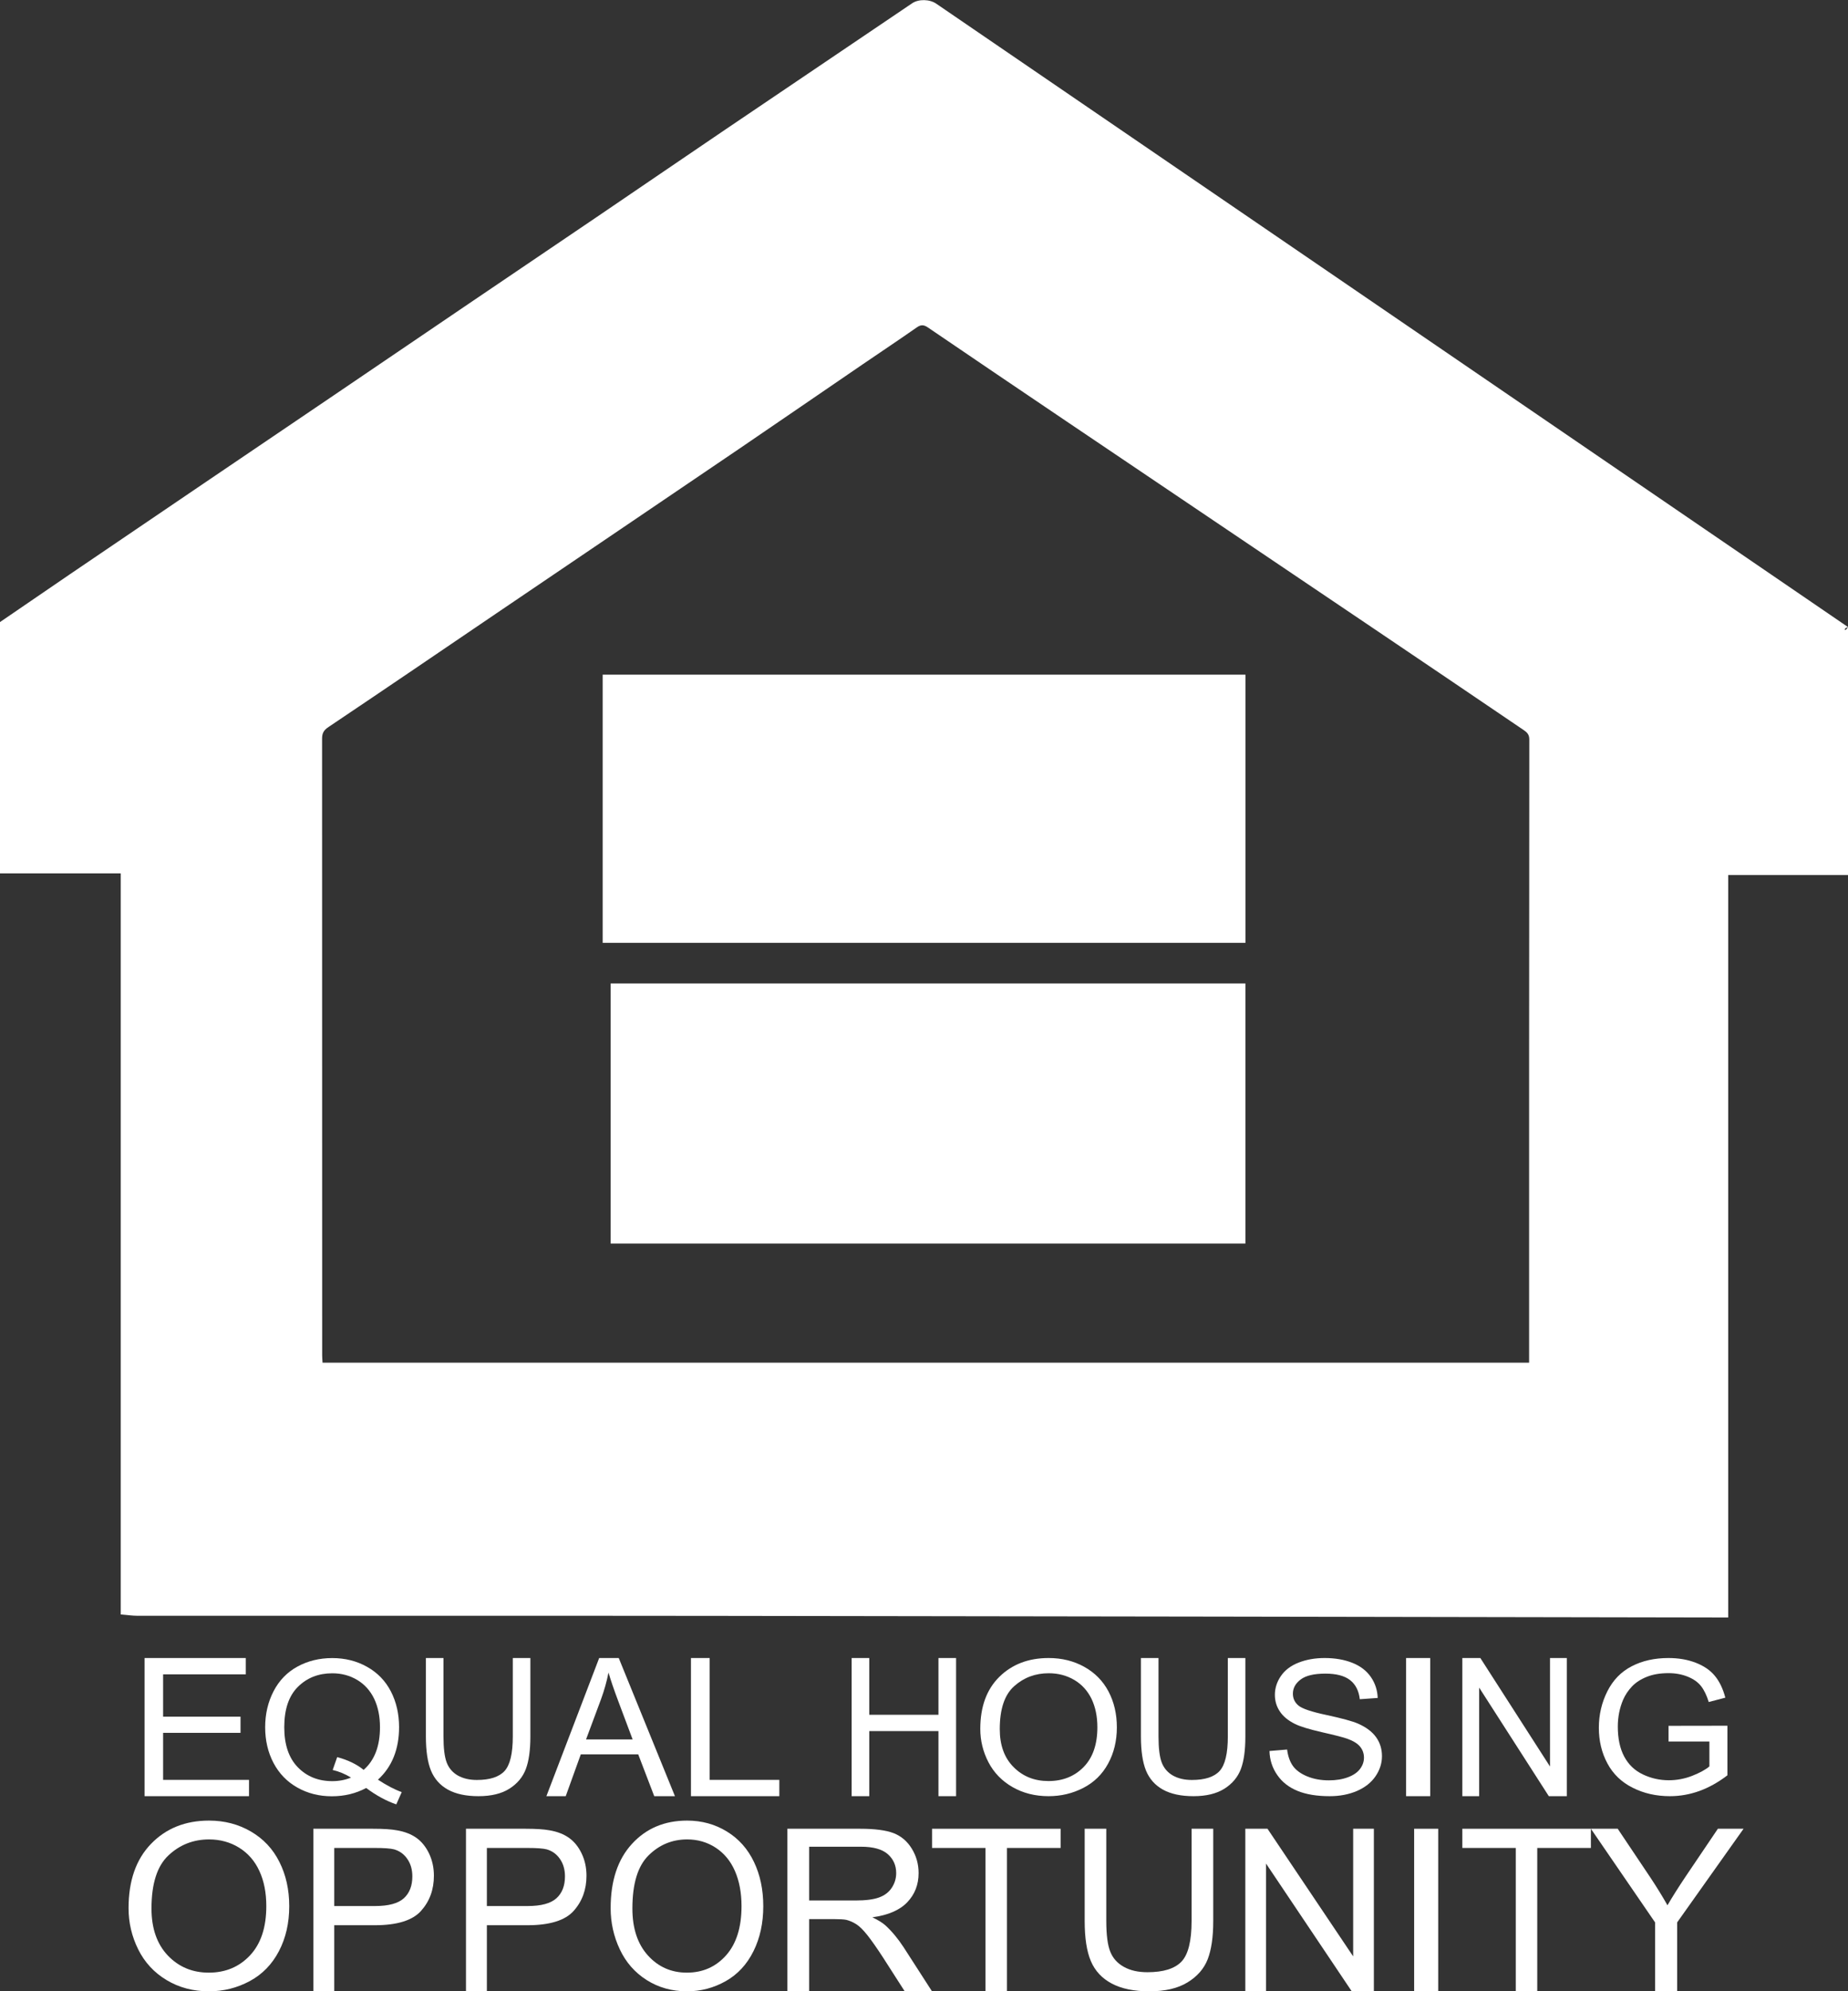
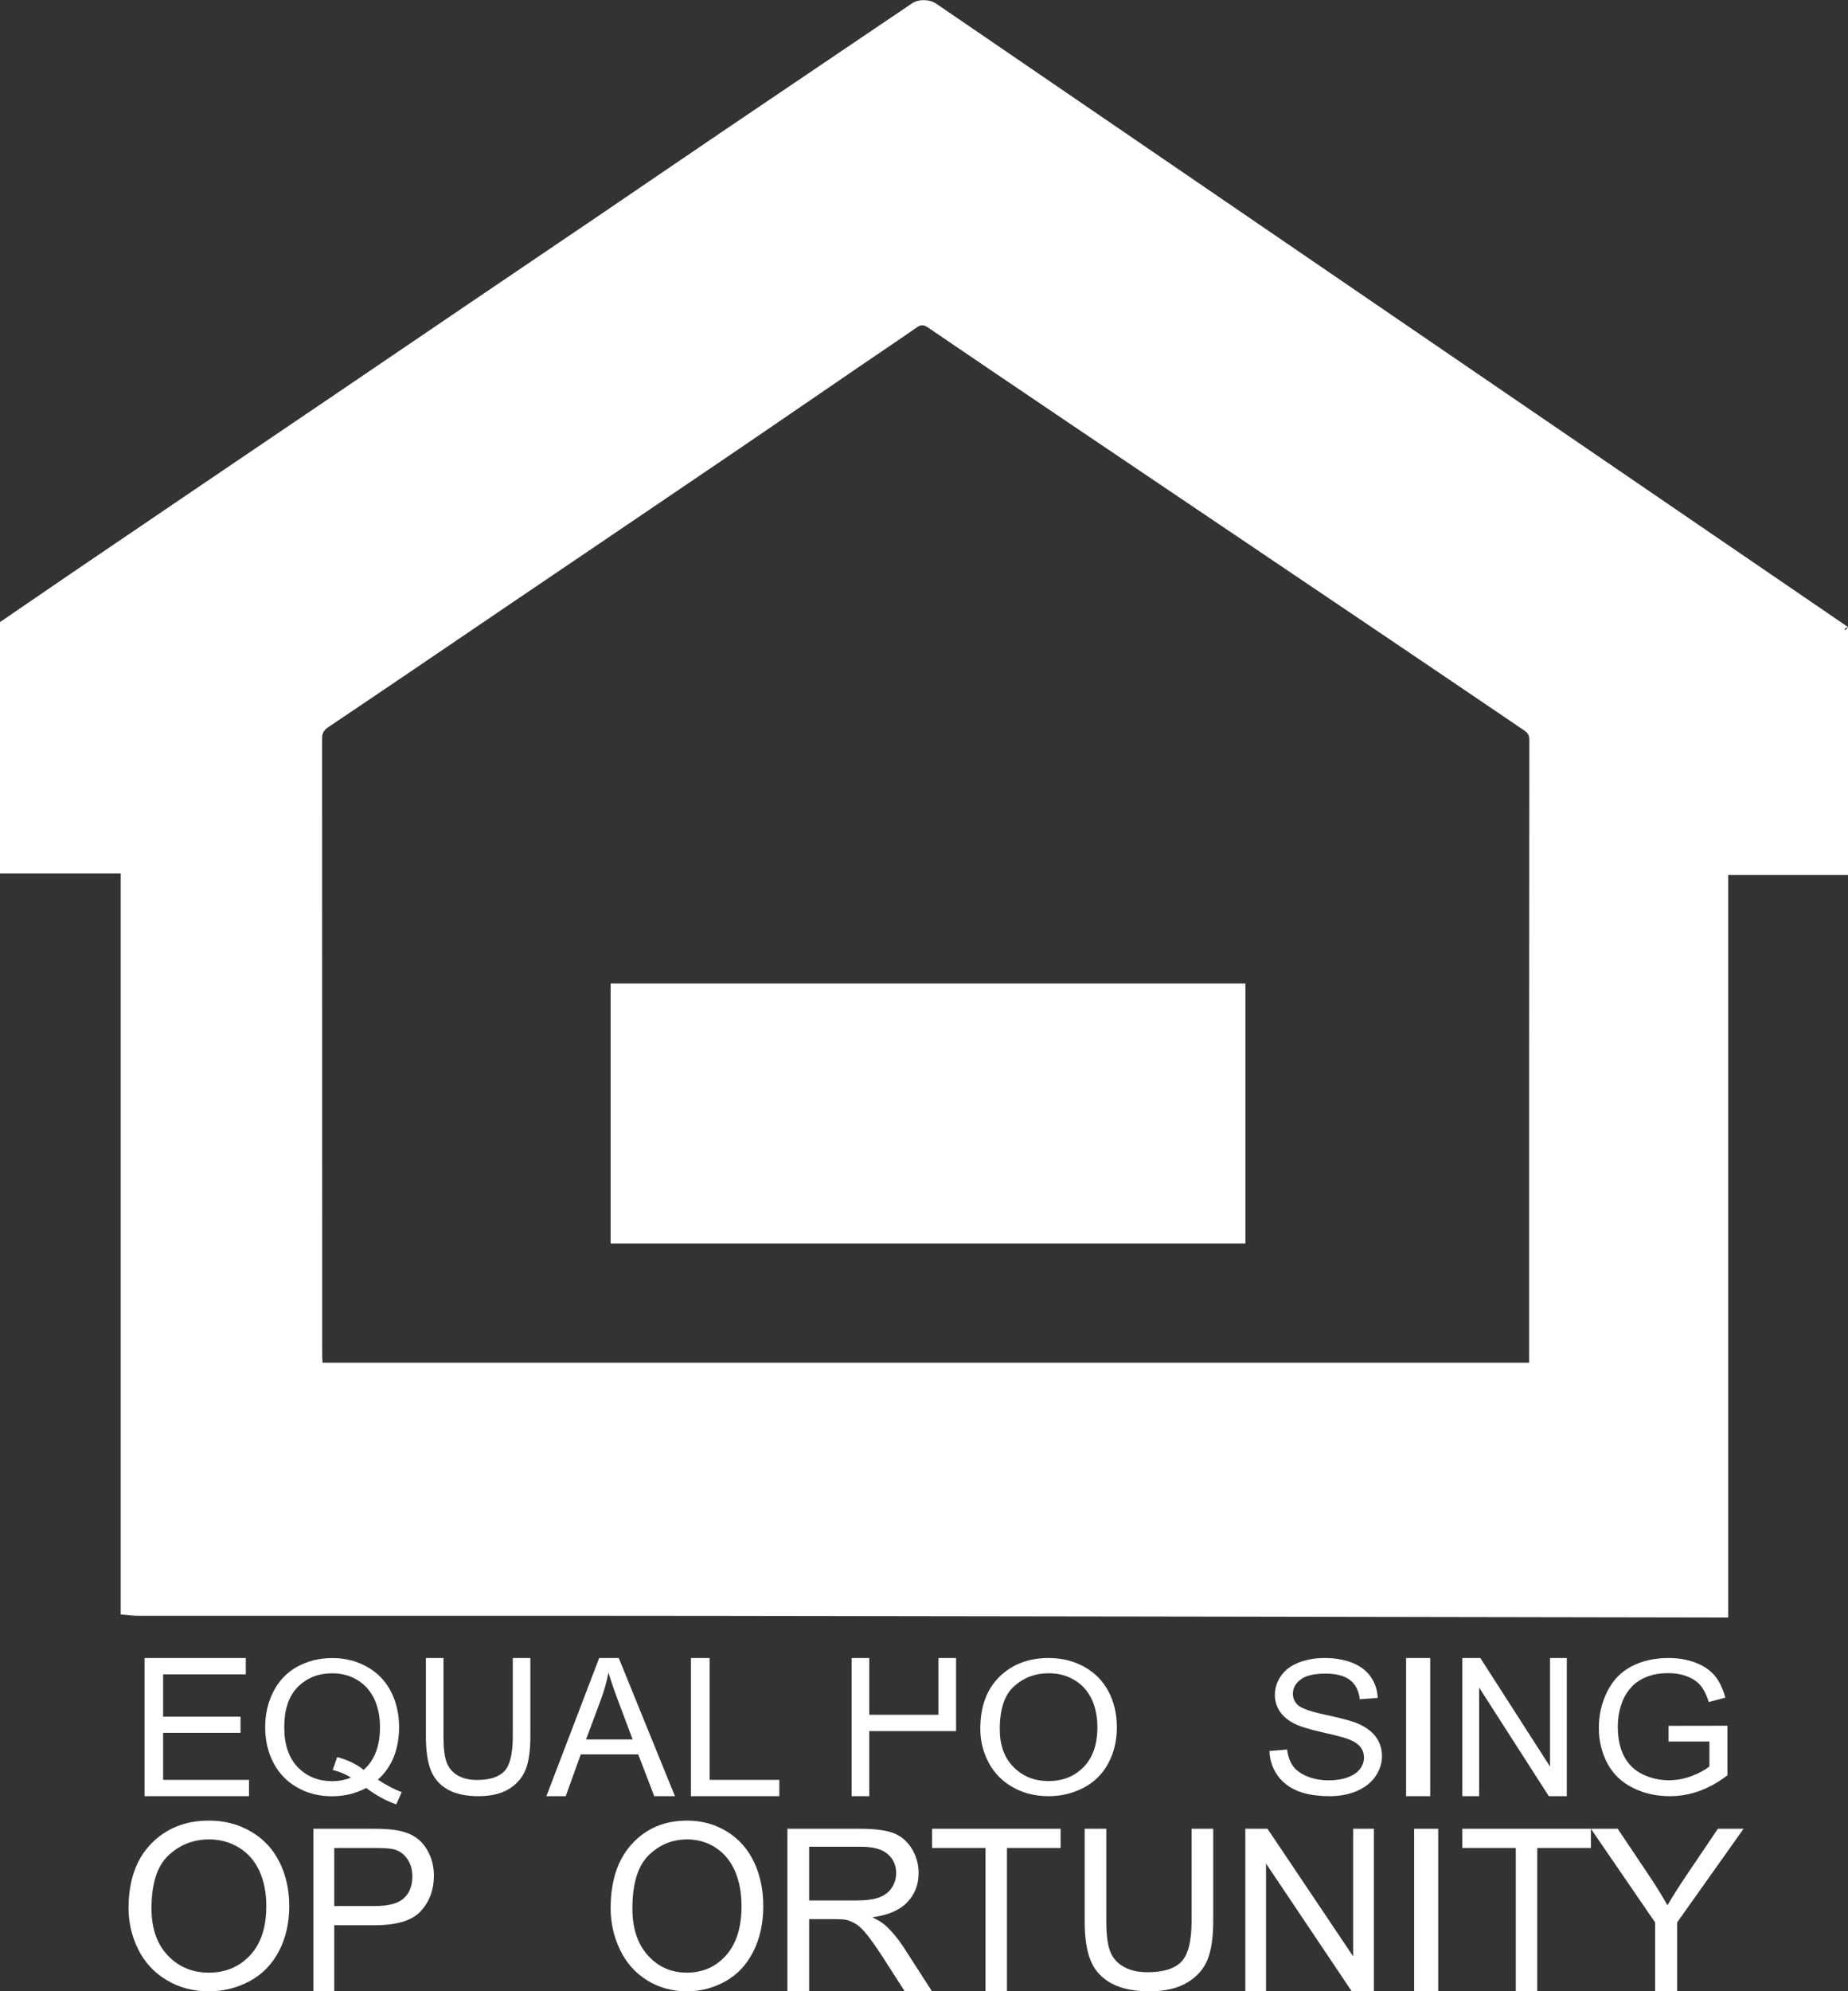
<svg xmlns="http://www.w3.org/2000/svg" width="39" height="42" viewBox="0 0 39 42" fill="none">
  <rect x="0" y="0" width="39" height="42" fill="#333333" stroke="none" />
  <path d="M12.887 26.23C12.887 24.398 12.887 22.576 12.887 20.744C17.352 20.744 21.812 20.744 26.283 20.744C26.283 22.568 26.283 24.394 26.283 26.23C21.824 26.23 17.363 26.23 12.887 26.23Z" fill="white" />
-   <path d="M26.284 14.23C26.284 16.119 26.284 17.999 26.284 19.887C21.772 19.887 17.25 19.887 12.719 19.887C12.719 18.004 12.719 16.122 12.719 14.23C17.228 14.23 21.739 14.23 26.284 14.23Z" fill="white" />
  <path d="M3.051 37.886V34.972H5.187V35.316H3.442V36.209H5.076V36.55H3.442V37.542H5.255V37.886H3.051Z" fill="white" />
  <path d="M7.116 37.062C7.341 37.122 7.528 37.212 7.674 37.331C7.904 37.131 8.019 36.831 8.019 36.43C8.019 36.202 7.978 36.003 7.897 35.832C7.815 35.662 7.696 35.529 7.54 35.435C7.383 35.341 7.208 35.294 7.013 35.294C6.721 35.294 6.479 35.389 6.287 35.58C6.095 35.77 5.999 36.054 5.999 36.432C5.999 36.798 6.094 37.079 6.284 37.275C6.474 37.471 6.717 37.569 7.013 37.569C7.153 37.569 7.284 37.544 7.408 37.494C7.286 37.419 7.157 37.365 7.021 37.333L7.116 37.062ZM7.976 37.538C8.158 37.657 8.325 37.745 8.478 37.8L8.363 38.059C8.151 37.986 7.939 37.871 7.728 37.713C7.509 37.83 7.267 37.888 7.003 37.888C6.735 37.888 6.493 37.827 6.275 37.704C6.057 37.581 5.89 37.408 5.772 37.185C5.655 36.962 5.596 36.711 5.596 36.432C5.596 36.154 5.655 35.901 5.773 35.673C5.891 35.445 6.06 35.271 6.278 35.152C6.496 35.033 6.741 34.973 7.011 34.973C7.284 34.973 7.53 35.035 7.749 35.159C7.968 35.282 8.135 35.455 8.25 35.678C8.364 35.9 8.422 36.151 8.422 36.43C8.422 36.662 8.385 36.87 8.311 37.055C8.237 37.24 8.126 37.401 7.976 37.538Z" fill="white" />
  <path d="M10.822 34.972H11.193V36.627C11.193 36.916 11.161 37.144 11.097 37.314C11.033 37.483 10.918 37.621 10.752 37.727C10.586 37.833 10.367 37.886 10.097 37.886C9.835 37.886 9.62 37.84 9.453 37.748C9.286 37.655 9.167 37.521 9.095 37.346C9.024 37.171 8.988 36.931 8.988 36.627V34.972H9.359V36.626C9.359 36.874 9.382 37.058 9.427 37.176C9.472 37.294 9.55 37.385 9.66 37.449C9.771 37.512 9.905 37.544 10.065 37.544C10.337 37.544 10.532 37.481 10.648 37.355C10.764 37.228 10.822 36.985 10.822 36.626V34.972Z" fill="white" />
  <path d="M12.368 36.689H13.351L13.048 35.882C12.956 35.637 12.887 35.436 12.842 35.278C12.805 35.465 12.753 35.651 12.686 35.835L12.368 36.689ZM11.531 37.886L12.645 34.972H13.058L14.244 37.886H13.807L13.469 37.004H12.257L11.939 37.886H11.531Z" fill="white" />
  <path d="M14.582 37.886V34.972H14.977V37.542H16.447V37.886H14.582Z" fill="white" />
-   <path d="M17.973 37.886V34.972H18.345V36.169H19.805V34.972H20.177V37.886H19.805V36.513H18.345V37.886H17.973Z" fill="white" />
+   <path d="M17.973 37.886V34.972H18.345V36.169H19.805V34.972H20.177V37.886V36.513H18.345V37.886H17.973Z" fill="white" />
  <path d="M21.099 36.472C21.099 36.812 21.196 37.079 21.392 37.274C21.587 37.47 21.832 37.567 22.127 37.567C22.427 37.567 22.674 37.469 22.868 37.272C23.062 37.074 23.159 36.794 23.159 36.432C23.159 36.203 23.117 36.003 23.035 35.832C22.951 35.661 22.83 35.528 22.671 35.434C22.511 35.34 22.331 35.293 22.133 35.293C21.851 35.293 21.608 35.383 21.404 35.565C21.2 35.746 21.099 36.048 21.099 36.472ZM20.688 36.467C20.688 35.999 20.822 35.633 21.09 35.369C21.359 35.104 21.706 34.972 22.131 34.972C22.409 34.972 22.66 35.034 22.883 35.158C23.107 35.283 23.277 35.456 23.394 35.678C23.511 35.9 23.57 36.152 23.57 36.434C23.57 36.72 23.508 36.975 23.385 37.2C23.262 37.426 23.087 37.596 22.861 37.712C22.635 37.828 22.391 37.886 22.129 37.886C21.845 37.886 21.591 37.822 21.368 37.694C21.145 37.566 20.975 37.391 20.86 37.17C20.745 36.948 20.688 36.714 20.688 36.467Z" fill="white" />
-   <path d="M25.912 34.972H26.282V36.627C26.282 36.916 26.251 37.144 26.187 37.314C26.123 37.483 26.008 37.621 25.842 37.727C25.675 37.833 25.457 37.886 25.187 37.886C24.924 37.886 24.71 37.84 24.543 37.748C24.376 37.655 24.257 37.521 24.185 37.346C24.114 37.171 24.078 36.931 24.078 36.627V34.972H24.449V36.626C24.449 36.874 24.472 37.058 24.517 37.176C24.562 37.294 24.64 37.385 24.75 37.449C24.86 37.512 24.995 37.544 25.154 37.544C25.427 37.544 25.622 37.481 25.738 37.355C25.854 37.228 25.912 36.985 25.912 36.626V34.972Z" fill="white" />
  <path d="M26.791 36.933L27.163 36.902C27.181 37.043 27.222 37.159 27.286 37.249C27.351 37.339 27.451 37.412 27.586 37.468C27.722 37.524 27.875 37.552 28.044 37.552C28.195 37.552 28.327 37.531 28.443 37.488C28.558 37.446 28.644 37.388 28.7 37.314C28.756 37.241 28.785 37.16 28.785 37.073C28.785 36.985 28.757 36.907 28.703 36.841C28.649 36.775 28.559 36.72 28.435 36.675C28.355 36.646 28.178 36.6 27.904 36.538C27.63 36.475 27.438 36.417 27.328 36.362C27.186 36.291 27.079 36.204 27.01 36.099C26.94 35.995 26.905 35.878 26.905 35.749C26.905 35.606 26.948 35.473 27.033 35.35C27.118 35.226 27.243 35.132 27.407 35.068C27.571 35.004 27.754 34.972 27.954 34.972C28.175 34.972 28.37 35.006 28.539 35.073C28.708 35.14 28.838 35.239 28.929 35.37C29.02 35.501 29.069 35.649 29.075 35.814L28.697 35.841C28.677 35.663 28.608 35.528 28.491 35.437C28.373 35.346 28.2 35.301 27.971 35.301C27.732 35.301 27.558 35.342 27.449 35.425C27.34 35.507 27.285 35.607 27.285 35.724C27.285 35.825 27.324 35.908 27.401 35.973C27.477 36.039 27.675 36.106 27.996 36.174C28.317 36.243 28.537 36.303 28.656 36.354C28.83 36.43 28.958 36.526 29.041 36.642C29.124 36.758 29.165 36.891 29.165 37.042C29.165 37.192 29.119 37.334 29.029 37.466C28.938 37.599 28.807 37.702 28.637 37.776C28.467 37.849 28.275 37.886 28.062 37.886C27.792 37.886 27.566 37.849 27.384 37.775C27.201 37.7 27.058 37.589 26.955 37.439C26.851 37.29 26.796 37.121 26.791 36.933Z" fill="white" />
  <path d="M29.674 37.886V34.972H30.183V37.886H29.674Z" fill="white" />
  <path d="M30.861 37.886V34.972H31.241L32.711 37.26V34.972H33.066V37.886H32.686L31.216 35.596V37.886H30.861Z" fill="white" />
  <path d="M35.213 36.733V36.402L36.455 36.4V37.446C36.264 37.592 36.068 37.702 35.865 37.776C35.662 37.849 35.454 37.886 35.241 37.886C34.953 37.886 34.691 37.827 34.456 37.708C34.22 37.59 34.042 37.419 33.922 37.194C33.802 36.97 33.742 36.719 33.742 36.443C33.742 36.168 33.802 35.912 33.921 35.675C34.041 35.437 34.212 35.26 34.437 35.145C34.661 35.029 34.919 34.972 35.211 34.972C35.423 34.972 35.615 35.005 35.786 35.071C35.957 35.137 36.092 35.229 36.189 35.347C36.287 35.465 36.361 35.618 36.411 35.808L36.061 35.9C36.017 35.757 35.962 35.644 35.897 35.562C35.832 35.48 35.738 35.414 35.617 35.365C35.495 35.316 35.361 35.291 35.213 35.291C35.035 35.291 34.882 35.317 34.753 35.369C34.623 35.421 34.519 35.489 34.439 35.574C34.36 35.658 34.298 35.751 34.254 35.852C34.18 36.027 34.142 36.216 34.142 36.419C34.142 36.671 34.187 36.881 34.277 37.05C34.367 37.219 34.498 37.345 34.671 37.427C34.843 37.509 35.025 37.55 35.219 37.55C35.387 37.55 35.551 37.519 35.711 37.457C35.871 37.394 35.992 37.328 36.075 37.258V36.733H35.213Z" fill="white" />
  <path d="M3.197 40.255C3.197 40.674 3.312 41.004 3.541 41.246C3.771 41.487 4.059 41.608 4.406 41.608C4.759 41.608 5.05 41.486 5.278 41.242C5.506 40.998 5.62 40.653 5.62 40.205C5.62 39.922 5.572 39.675 5.474 39.464C5.377 39.252 5.234 39.089 5.046 38.972C4.858 38.856 4.647 38.798 4.413 38.798C4.081 38.798 3.795 38.91 3.556 39.134C3.316 39.358 3.197 39.731 3.197 40.255ZM2.713 40.248C2.713 39.67 2.871 39.218 3.187 38.892C3.503 38.565 3.911 38.401 4.411 38.401C4.738 38.401 5.033 38.478 5.296 38.632C5.559 38.785 5.76 38.999 5.897 39.274C6.035 39.548 6.104 39.859 6.104 40.207C6.104 40.56 6.032 40.876 5.887 41.154C5.741 41.433 5.536 41.644 5.27 41.787C5.004 41.93 4.717 42.002 4.409 42.002C4.075 42.002 3.776 41.922 3.514 41.764C3.251 41.606 3.052 41.39 2.916 41.116C2.781 40.843 2.713 40.553 2.713 40.248Z" fill="white" />
  <path d="M7.054 40.203H7.916C8.201 40.203 8.403 40.148 8.523 40.039C8.642 39.93 8.702 39.777 8.702 39.578C8.702 39.435 8.667 39.312 8.596 39.21C8.526 39.108 8.433 39.041 8.318 39.008C8.244 38.988 8.107 38.978 7.907 38.978H7.054V40.203ZM6.613 42.002V38.573H7.87C8.091 38.573 8.26 38.584 8.377 38.606C8.541 38.634 8.678 38.687 8.789 38.766C8.899 38.845 8.988 38.955 9.056 39.097C9.123 39.239 9.157 39.395 9.157 39.565C9.157 39.856 9.067 40.103 8.886 40.305C8.706 40.507 8.38 40.608 7.909 40.608H7.054V42.002H6.613Z" fill="white" />
-   <path d="M10.275 40.203H11.136C11.421 40.203 11.623 40.148 11.743 40.039C11.863 39.93 11.923 39.777 11.923 39.578C11.923 39.435 11.888 39.312 11.817 39.21C11.747 39.108 11.654 39.041 11.539 39.008C11.464 38.988 11.327 38.978 11.127 38.978H10.275V40.203ZM9.834 42.002V38.573H11.091C11.312 38.573 11.481 38.584 11.598 38.606C11.761 38.634 11.899 38.687 12.009 38.766C12.12 38.845 12.209 38.955 12.276 39.097C12.344 39.239 12.377 39.395 12.377 39.565C12.377 39.856 12.287 40.103 12.107 40.305C11.927 40.507 11.601 40.608 11.13 40.608H10.275V42.002H9.834Z" fill="white" />
  <path d="M13.346 40.255C13.346 40.674 13.455 41.004 13.674 41.246C13.892 41.487 14.166 41.608 14.495 41.608C14.831 41.608 15.107 41.486 15.324 41.242C15.54 40.998 15.649 40.653 15.649 40.205C15.649 39.922 15.602 39.675 15.51 39.464C15.417 39.252 15.282 39.089 15.103 38.972C14.925 38.856 14.724 38.798 14.502 38.798C14.187 38.798 13.915 38.91 13.688 39.134C13.46 39.358 13.346 39.731 13.346 40.255ZM12.887 40.248C12.887 39.67 13.037 39.218 13.337 38.892C13.637 38.565 14.025 38.401 14.5 38.401C14.811 38.401 15.091 38.478 15.341 38.632C15.591 38.785 15.781 38.999 15.912 39.274C16.043 39.548 16.108 39.859 16.108 40.207C16.108 40.56 16.04 40.876 15.902 41.154C15.764 41.433 15.569 41.644 15.316 41.787C15.063 41.93 14.79 42.002 14.498 42.002C14.181 42.002 13.897 41.922 13.647 41.764C13.398 41.606 13.208 41.39 13.08 41.116C12.951 40.843 12.887 40.553 12.887 40.248Z" fill="white" />
  <path d="M17.076 40.086H18.061C18.27 40.086 18.434 40.065 18.552 40.022C18.67 39.979 18.76 39.91 18.821 39.816C18.883 39.722 18.913 39.619 18.913 39.508C18.913 39.346 18.854 39.213 18.735 39.108C18.616 39.004 18.428 38.952 18.172 38.952H17.076V40.086ZM16.617 42.002V38.573H18.153C18.461 38.573 18.696 38.604 18.857 38.665C19.017 38.727 19.146 38.836 19.242 38.992C19.338 39.148 19.386 39.32 19.386 39.508C19.386 39.752 19.306 39.957 19.147 40.123C18.988 40.29 18.742 40.396 18.41 40.441C18.532 40.499 18.624 40.556 18.687 40.612C18.82 40.734 18.947 40.886 19.067 41.068L19.669 42.002H19.093L18.635 41.288C18.501 41.082 18.39 40.925 18.304 40.816C18.217 40.707 18.14 40.63 18.071 40.587C18.003 40.543 17.933 40.513 17.862 40.495C17.81 40.484 17.725 40.479 17.607 40.479H17.076V42.002H16.617Z" fill="white" />
  <path d="M20.798 42.002V38.978H19.67V38.573H22.383V38.978H21.251V42.002H20.798Z" fill="white" />
  <path d="M25.147 38.573H25.604V40.521C25.604 40.859 25.564 41.128 25.486 41.328C25.408 41.527 25.266 41.689 25.061 41.814C24.857 41.939 24.588 42.002 24.255 42.002C23.932 42.002 23.668 41.947 23.462 41.838C23.257 41.729 23.11 41.572 23.022 41.366C22.934 41.16 22.891 40.878 22.891 40.521V38.573H23.347V40.518C23.347 40.811 23.375 41.027 23.431 41.166C23.486 41.304 23.582 41.411 23.718 41.486C23.853 41.562 24.019 41.599 24.215 41.599C24.551 41.599 24.79 41.525 24.933 41.376C25.076 41.227 25.147 40.941 25.147 40.518V38.573Z" fill="white" />
  <path d="M26.281 42.002V38.573H26.749L28.557 41.265V38.573H28.994V42.002H28.527L26.718 39.307V42.002H26.281Z" fill="white" />
  <path d="M29.844 42.002V38.573H30.352V42.002H29.844Z" fill="white" />
  <path d="M31.989 42.002V38.978H30.861V38.573H33.574V38.978H32.442V42.002H31.989Z" fill="white" />
  <path d="M34.929 42.002V40.549L33.574 38.573H34.14L34.833 39.607C34.961 39.8 35.08 39.993 35.19 40.187C35.295 40.007 35.423 39.805 35.573 39.581L36.254 38.573H36.796L35.394 40.549V42.002H34.929Z" fill="white" />
  <path d="M32.27 28.642C32.27 28.67 32.27 28.698 32.27 28.742C23.772 28.742 15.296 28.742 6.807 28.742C6.804 28.688 6.799 28.638 6.799 28.588C6.799 24.252 6.799 19.916 6.797 15.58C6.797 15.466 6.831 15.402 6.932 15.335C8.147 14.52 9.356 13.697 10.566 12.876C11.407 12.306 12.249 11.737 13.09 11.167C13.931 10.597 14.773 10.028 15.613 9.457C16.477 8.869 17.338 8.277 18.201 7.688C18.583 7.427 18.969 7.171 19.349 6.905C19.437 6.843 19.499 6.85 19.584 6.908C20.558 7.571 21.534 8.231 22.511 8.89C24.672 10.347 26.834 11.803 28.995 13.261C30.05 13.973 31.104 14.685 32.157 15.4C32.222 15.444 32.275 15.491 32.274 15.599C32.269 19.947 32.27 24.294 32.27 28.642ZM39 13.226L19.759 0.078C19.617 -0.019 19.387 -0.023 19.25 0.069C17.937 0.956 16.623 1.842 15.311 2.73C14.404 3.344 13.501 3.962 12.596 4.576C11.686 5.193 10.774 5.809 9.864 6.425C8.922 7.064 7.98 7.704 7.037 8.343C6.127 8.96 5.216 9.575 4.306 10.192C3.363 10.831 2.421 11.47 1.479 12.11C0.985 12.446 0.493 12.784 0 13.121C0 14.888 0 16.655 0 18.422C0.845 18.422 1.69 18.422 2.548 18.422C2.548 23.629 2.548 28.828 2.548 34.053C2.675 34.063 2.79 34.081 2.905 34.081C6.972 34.082 11.039 34.078 15.105 34.083C22.178 34.091 29.25 34.105 36.322 34.117C36.368 34.117 36.413 34.117 36.472 34.117C36.472 28.901 36.472 23.69 36.472 18.457C37.324 18.457 38.162 18.457 39 18.457C39 16.713 39 14.969 39 13.226C38.932 13.346 38.886 13.258 39 13.226Z" fill="white" />
</svg>